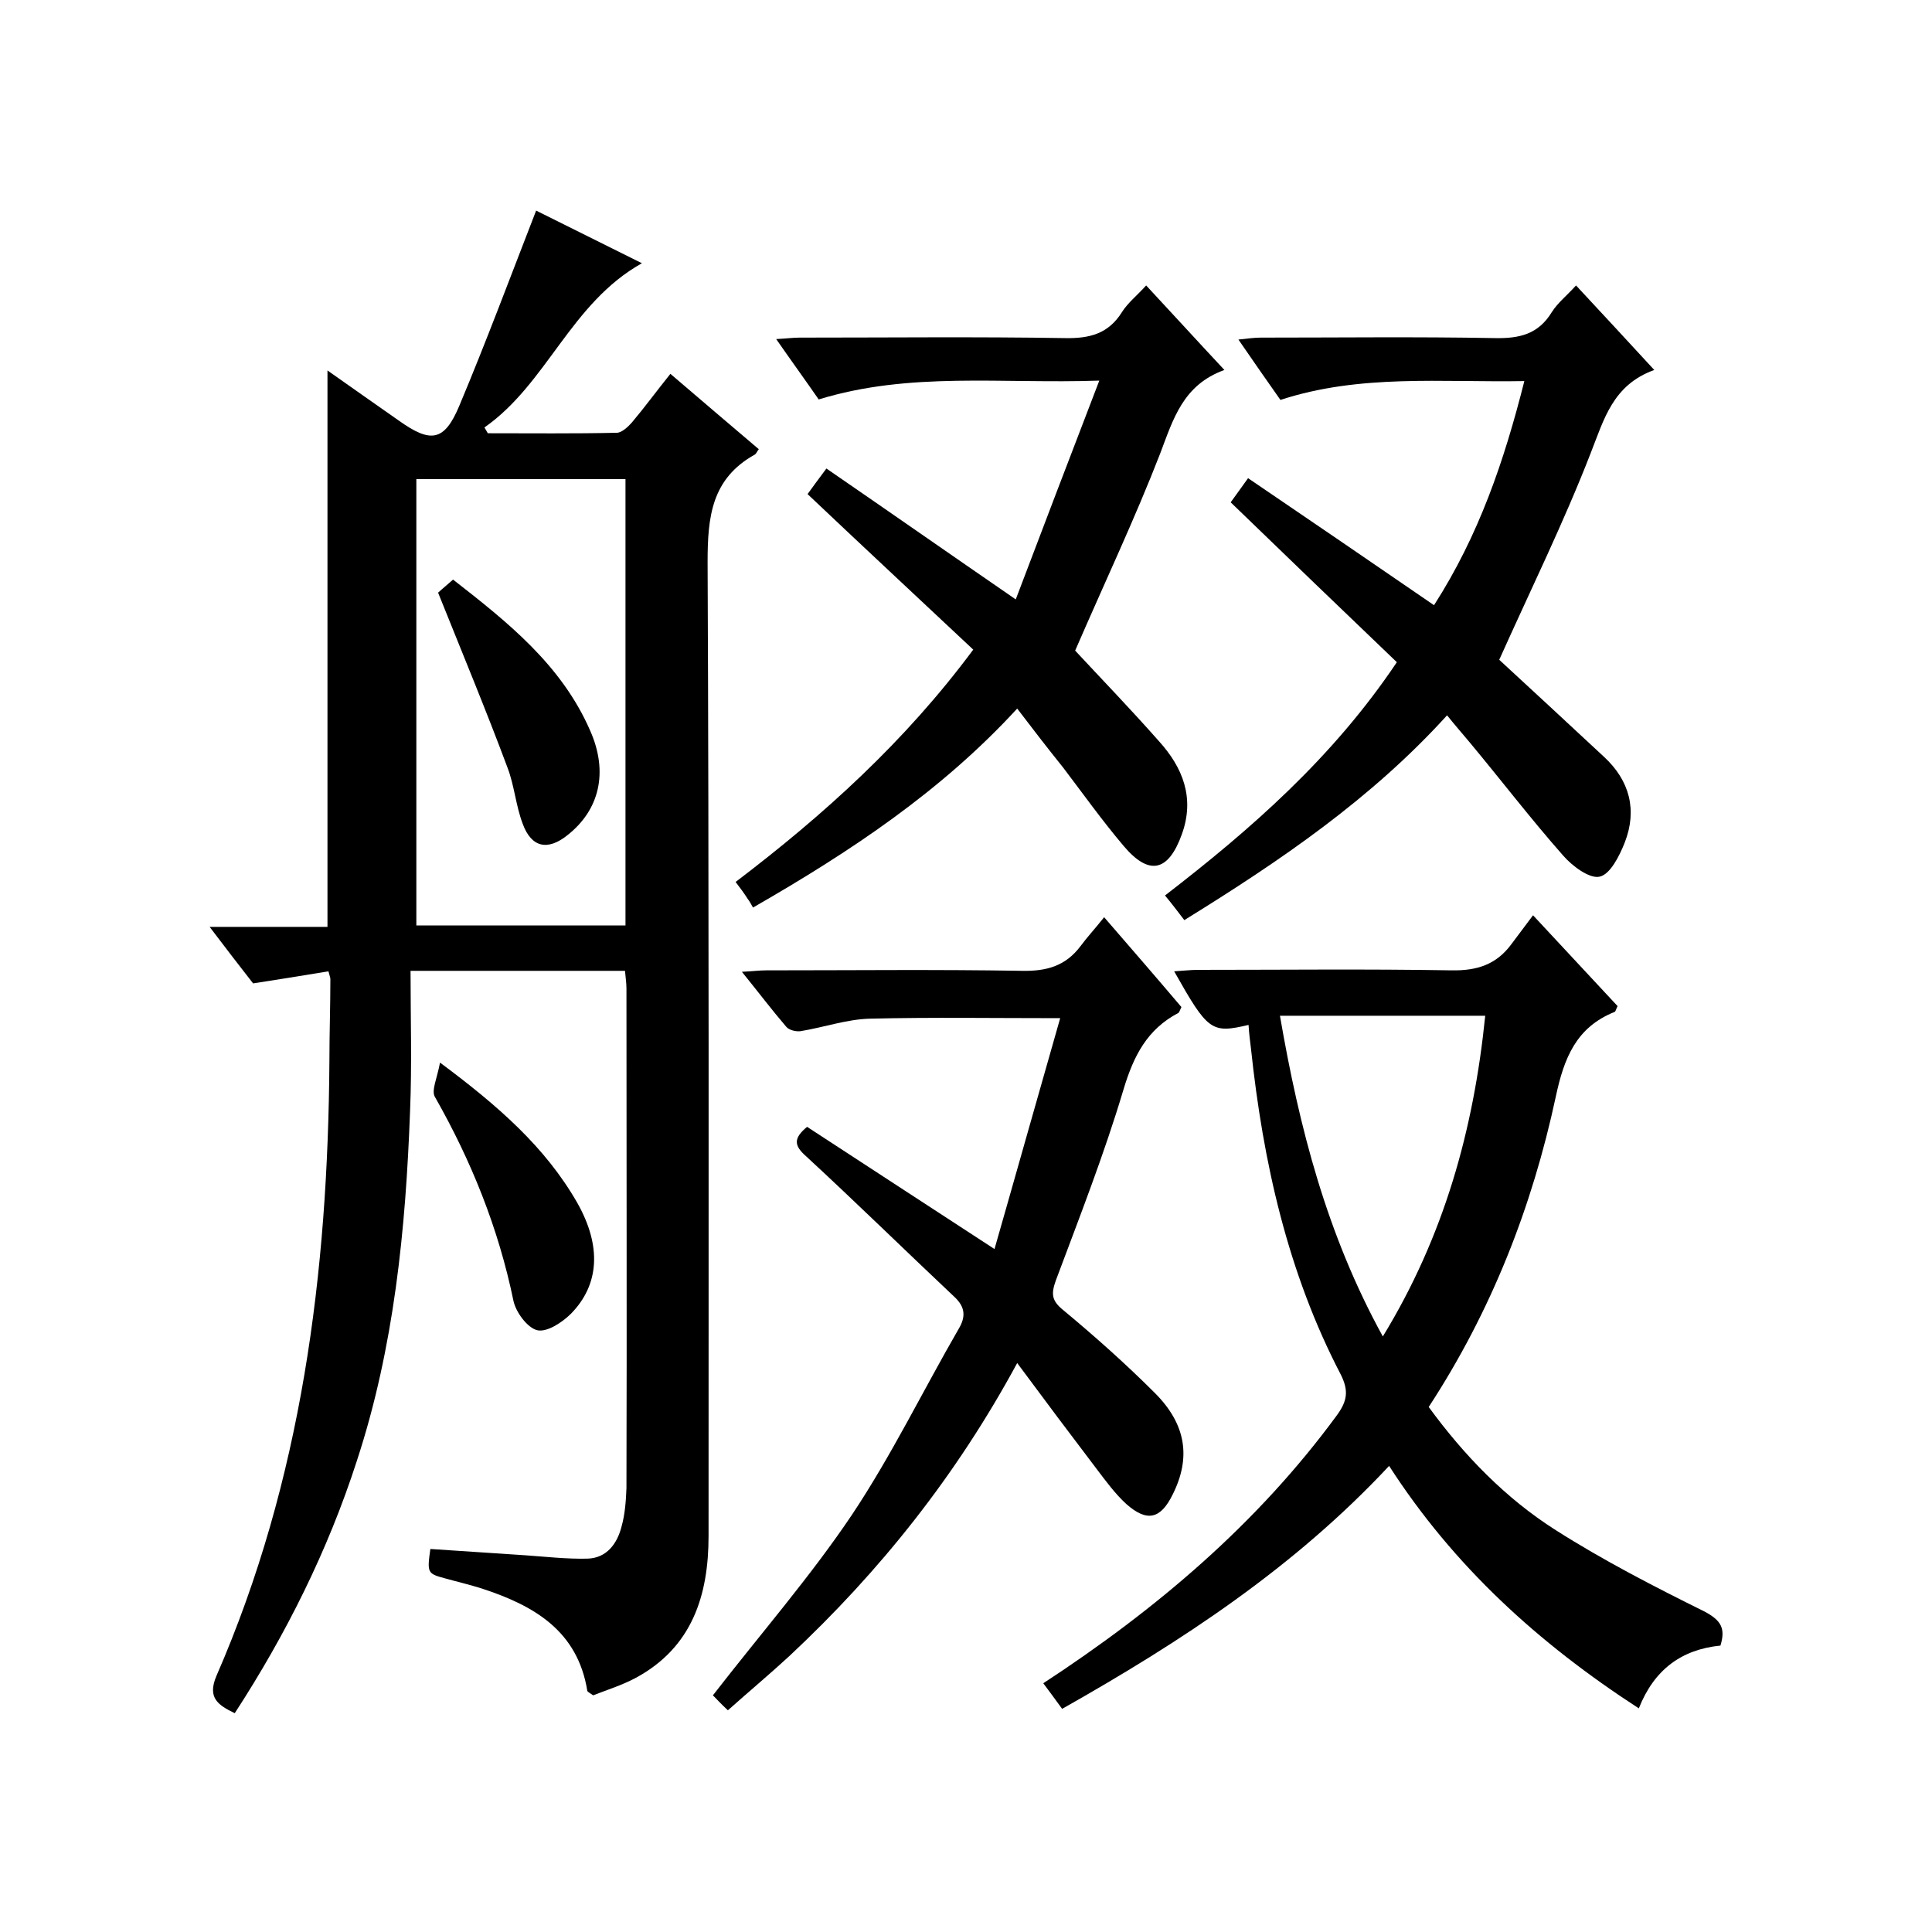
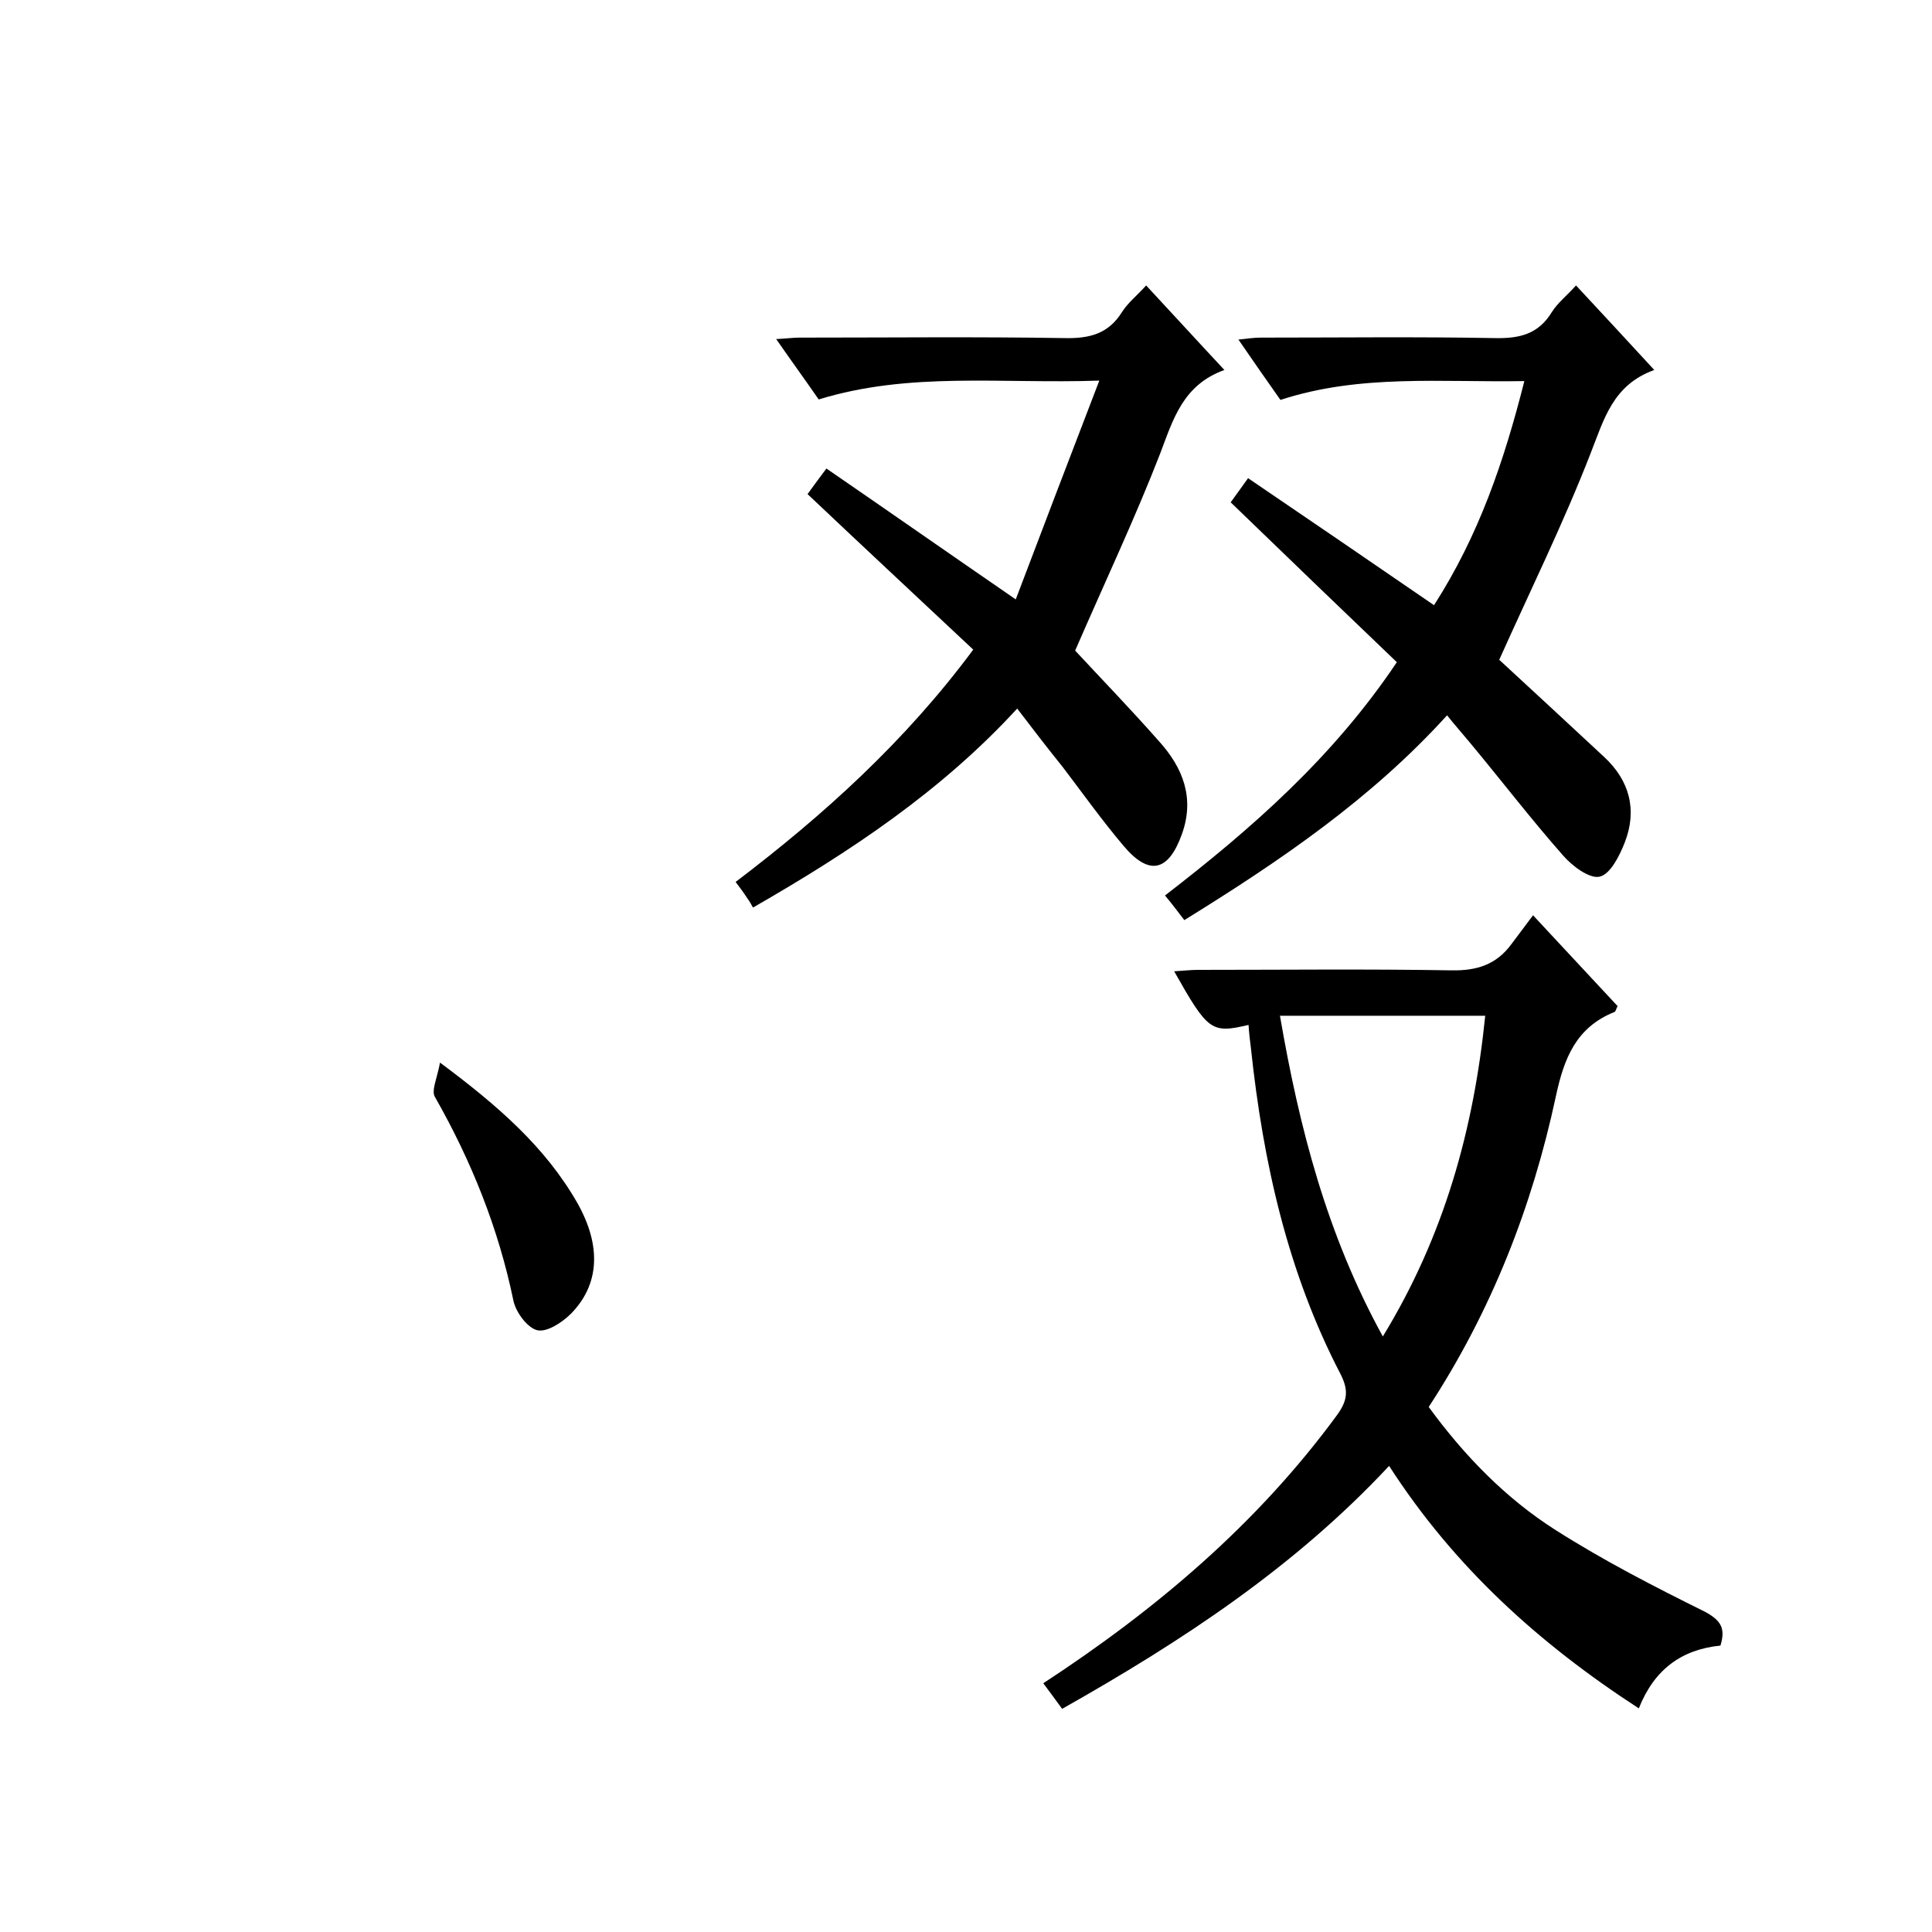
<svg xmlns="http://www.w3.org/2000/svg" enable-background="new 0 0 400 400" viewBox="0 0 400 400">
-   <path d="m68 201.1c-5.4.9-10.4 1.7-15.6 2.5-2.8-3.6-5.6-7.2-9-11.7h24.4c0-38.5 0-76.5 0-115.2 5 3.5 9.9 7 14.8 10.4 6.6 4.7 9.4 4.3 12.5-3.1 5.5-13.1 10.5-26.5 15.9-40.4 6.6 3.3 14.1 7 21.9 10.9-14.8 8.3-19.6 24.9-32.6 34 .2.4.5.8.7 1.2 8.9 0 17.8.1 26.7-.1 1 0 2.3-1.2 3.1-2.1 2.7-3.2 5.1-6.5 8-10.1 6.3 5.4 12.3 10.5 18.3 15.6-.4.5-.5.9-.8 1.1-9 5-9.8 12.9-9.8 22.3.3 67.2.2 134.4.2 201.6 0 12.3-3.4 23.1-15.1 29.4-2.8 1.5-6 2.5-8.8 3.6-.7-.5-1.1-.7-1.2-.9-2-12.5-11.1-17.7-21.8-21.2-2.5-.8-5.1-1.4-7.6-2.1-3.7-1-3.8-1.1-3.1-6.1 6.5.4 13.1.9 19.6 1.3 4.3.3 8.6.8 12.9.7 4-.1 6.2-3.1 7.1-6.7.7-2.5.9-5.3 1-7.9.1-34.5 0-69 0-103.5 0-1.1-.2-2.3-.3-3.6-14.5 0-28.8 0-44.4 0 0 9.8.3 19.4-.1 29-.9 24.5-3.3 48.9-11 72.4-6 18.6-14.7 36-25.3 52.3-3.5-1.7-5.7-3.2-3.8-7.7 17.7-40.6 23.1-83.5 23.4-127.3 0-5.7.2-11.3.2-17 0-.3-.2-.8-.4-1.6zm61.5-101.9c-14.8 0-29.1 0-43.3 0v92.4h43.3c0-30.9 0-61.5 0-92.4z" />
  <path d="m356.2 340.7c-8 .8-13.7 4.9-16.9 13-20.8-13.5-38.3-29.4-51.7-50.2-19.6 21-42.9 36.3-67.7 50.3-1.4-1.9-2.6-3.6-3.9-5.3 23.4-15.3 44.3-33 60.8-55.5 2.1-2.9 2.5-5 .8-8.4-11-21.1-16.1-44-18.6-67.5-.2-1.6-.4-3.2-.5-4.9-7.7 1.8-8.4 1.3-15.4-11.1 1.8-.1 3.4-.3 4.9-.3 17.5 0 35-.2 52.5.1 5.3.1 9.3-1.2 12.4-5.4 1.4-1.9 2.8-3.7 4.5-6 6.6 7.1 12.1 13 17.5 18.8-.3.6-.4 1.1-.6 1.2-8 3.2-10.5 9.6-12.2 17.6-4.9 22.8-13.3 44.3-26.3 64.2 7.3 10 15.9 18.9 26.3 25.5 9.9 6.3 20.4 11.7 30.9 16.9 3.3 1.8 4.3 3.4 3.2 7zm-48.7-130.4c-14.6 0-28.4 0-42.5 0 4 23.2 9.7 45.3 21.3 66.4 12.7-20.8 18.8-42.8 21.2-66.4z" />
-   <path d="m167.1 233.3c12.6 8.2 25.1 16.4 38.8 25.3 4.7-16.4 9.1-32.1 13.6-47.8-13.9 0-26.6-.2-39.3.1-4.8.1-9.6 1.8-14.5 2.6-.9.1-2.3-.2-2.9-.9-3-3.5-5.8-7.2-9.2-11.4 2.2-.1 3.6-.3 5-.3 17.7 0 35.3-.2 53 .1 5.1.1 9-1 12.1-5.1 1.4-1.9 3-3.6 4.9-6 5.8 6.7 11 12.7 16 18.6-.3.6-.4 1-.6 1.2-6.5 3.4-9.3 8.9-11.4 15.9-4 13.4-9.1 26.4-14 39.5-1 2.8-.9 4.2 1.6 6.2 6.5 5.4 12.9 11.1 18.9 17.1 6.5 6.5 7.5 13.4 3.7 21-2.5 5.1-5.3 5.8-9.6 2-2.3-2.1-4.2-4.7-6.1-7.2-5.4-7.1-10.8-14.3-16.5-22-12.6 23.3-28.4 43.1-47.1 60.6-4 3.7-8.2 7.2-12.8 11.3-1.5-1.4-2.6-2.6-3.1-3.1 10-12.9 20.2-24.6 28.8-37.4 8.2-12.3 14.7-25.7 22.1-38.5 1.5-2.5 1.3-4.5-.8-6.5-10.3-9.7-20.4-19.6-30.8-29.2-2.5-2.2-2.7-3.7.2-6.1z" />
  <path d="m296.9 125.3c9.3-14.5 14.5-29.8 18.7-46.4-17.2.3-34-1.5-50.5 3.9-2.9-4.1-5.6-8-8.7-12.5 1.9-.2 3.3-.4 4.6-.4 16.2 0 32.3-.2 48.5.1 5.1.1 9-.8 11.8-5.4 1.2-1.9 3.1-3.4 5-5.5 5.4 5.8 10.5 11.3 16.2 17.5-8.6 3.1-10.4 10.2-13.2 17.3-5.6 14.4-12.4 28.2-18.9 42.7 6.6 6.1 14.2 13.1 21.7 20.1 5.3 4.9 6.9 11 4.3 17.7-1.1 2.8-3 6.6-5.2 7.1-2.1.5-5.7-2.2-7.6-4.4-6.7-7.6-12.9-15.7-19.4-23.5-1.5-1.8-3-3.5-4.6-5.5-15.7 17.3-34.5 30.1-54.4 42.4-1.3-1.7-2.5-3.3-4-5.1 17.9-13.8 34.8-28.6 48-48.3-11.3-10.8-22.6-21.7-34.4-33.1 1.1-1.5 2.3-3.2 3.6-5 12.8 8.7 25.4 17.3 38.5 26.3z" />
  <path d="m210.6 146.7c-15.7 17.1-34.5 29.6-54.7 41.2-.4-.7-.7-1.3-1.1-1.8-.7-1.1-1.5-2.2-2.5-3.5 18.3-13.9 35.1-29.1 49.2-48.1-11.5-10.8-22.9-21.4-34.3-32.2 1-1.4 2.1-2.9 3.9-5.3 12.8 8.8 25.4 17.6 39.2 27.1 5.6-14.8 11.2-29.4 17.3-45.3-20.4.7-39.2-1.9-58.1 3.9-2.7-3.9-5.6-7.9-8.8-12.5 2.1-.1 3.5-.3 4.8-.3 18.3 0 36.7-.2 55 .1 5.1.1 9-.9 11.8-5.4 1.2-1.9 3.1-3.4 5-5.5 5.4 5.8 10.5 11.4 16.2 17.5-8.6 3.1-10.6 10.2-13.3 17.3-5.2 13.4-11.4 26.5-17.6 40.8 5 5.4 11.3 11.9 17.3 18.7 5 5.5 7.5 11.8 4.8 19.3-2.8 7.8-6.8 8.7-12.1 2.4-4.4-5.2-8.4-10.8-12.5-16.2-3.3-4.1-6.3-8-9.5-12.2z" />
  <path d="m91.1 220c12.1 9 21.8 17.5 28.4 29 5.1 9 4.6 17-1.3 23-1.8 1.8-5 3.9-7 3.4s-4.4-3.7-4.9-6.1c-3.1-15-8.7-28.9-16.2-42.1-.9-1.3.4-3.9 1-7.2z" />
-   <path d="m90.7 122.7c.2-.2 1.5-1.3 3.1-2.7 11.3 8.8 22.5 17.7 28.4 31.3 3.8 8.6 1.9 16.4-4.7 21.6-4.1 3.3-7.5 2.6-9.3-2.4-1.4-3.7-1.7-7.8-3.1-11.5-4.4-11.8-9.3-23.6-14.4-36.3z" />
</svg>